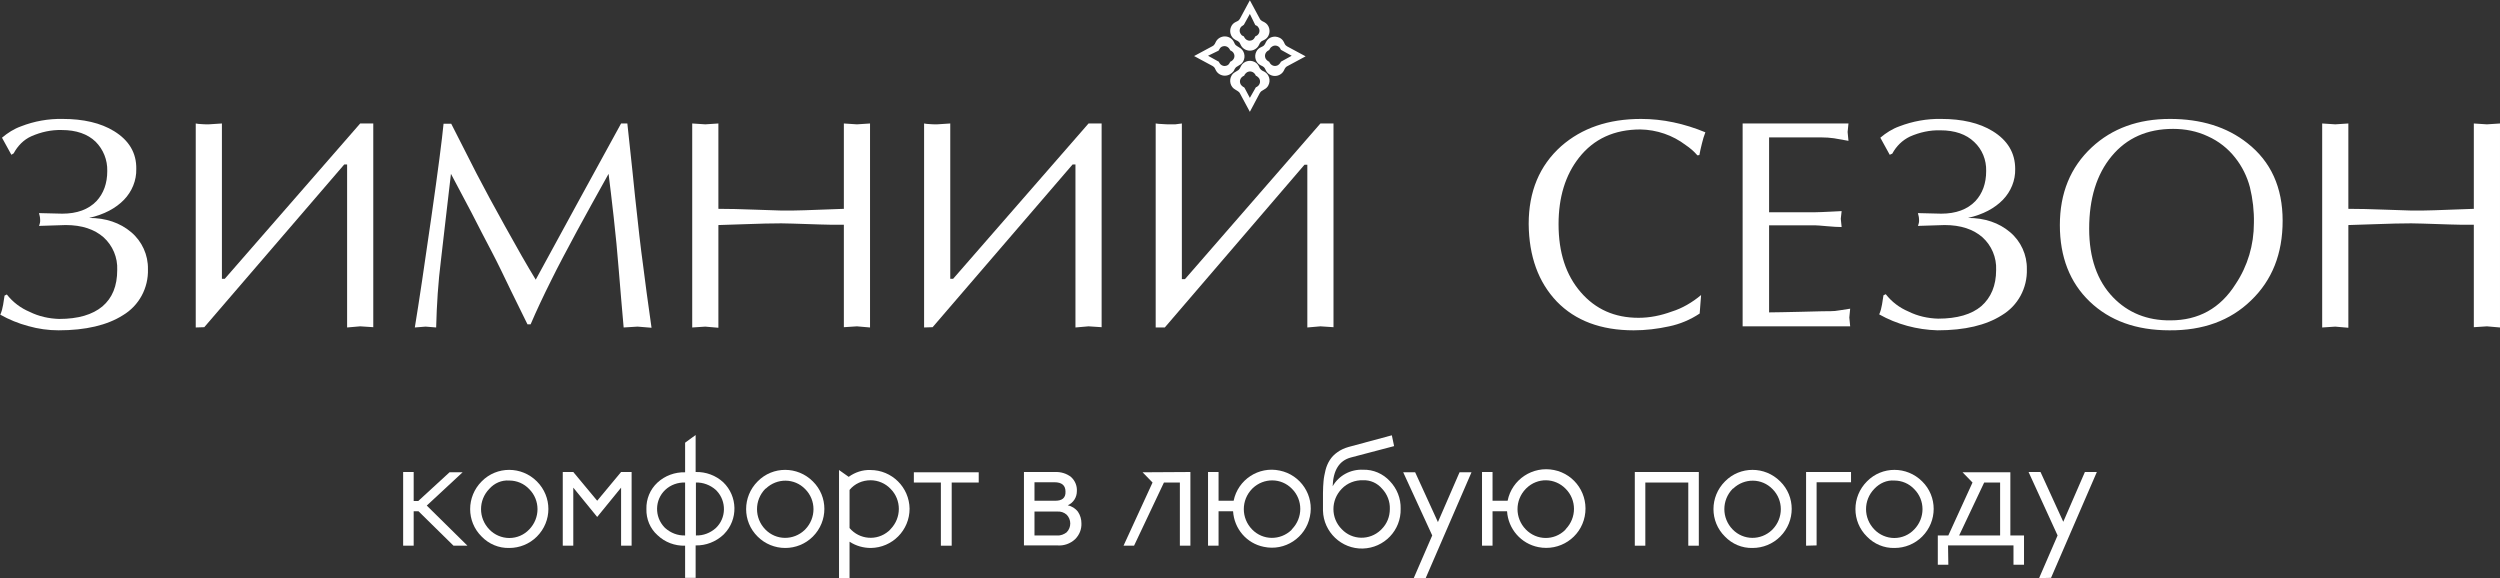
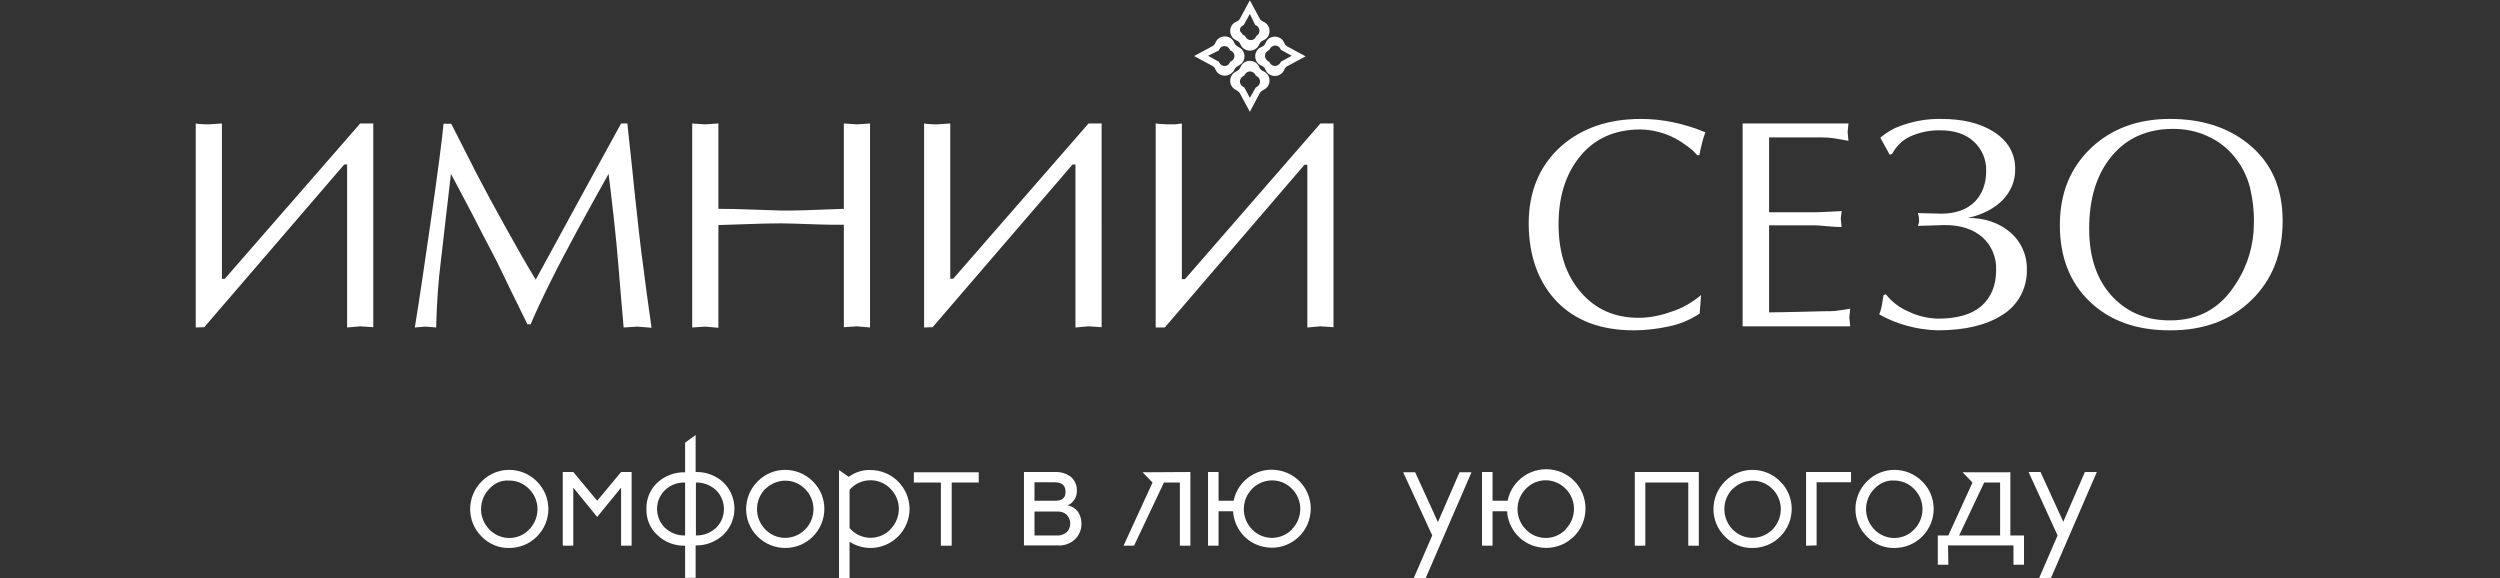
<svg xmlns="http://www.w3.org/2000/svg" version="1.1" id="Layer_1" x="0px" y="0px" viewBox="0 0 878.7 203.2" style="enable-background:new 0 0 878.7 203.2;" xml:space="preserve">
  <rect x="0" y="0" width="878.7" height="203.2" fill="#333333" stroke="none" />
  <style type="text/css">
	.st0{fill:#FFFFFF;}
</style>
  <g>
-     <path class="st0" d="M434.2,14l0.8,0.4c0.3,0.2,0.6,0.4,0.8,0.8l0.4,0.8c0.6,1.1,1.8,1.8,3.1,1.8c1.3,0,2.5-0.7,3.1-1.8l0.4-0.8   c0.2-0.3,0.4-0.6,0.8-0.8l0.8-0.4c0.6-0.3,1.1-0.8,1.4-1.4c0.9-1.7,0.3-3.9-1.4-4.8l-0.8-0.4c-0.3-0.2-0.6-0.4-0.8-0.8l-3.5-6.5   l-3.5,6.5c-0.2,0.3-0.4,0.6-0.8,0.8l-0.8,0.4c-0.6,0.3-1.1,0.8-1.4,1.4C431.9,10.9,432.5,13.1,434.2,14z M436.8,9l0.4-0.3l2.1-3.8   l1.9,3.9l0.4,0.2c0.3,0.1,0.6,0.4,0.8,0.8c0.6,1,0.2,2.3-0.8,2.8l-0.4,0.2l-0.2,0.4c-0.3,0.7-1,1.1-1.8,1.1c-0.7,0-1.4-0.4-1.8-1.1   l-0.2-0.4l-0.4-0.2c-0.3-0.1-0.6-0.4-0.8-0.8C435.4,10.8,435.8,9.5,436.8,9z" />
+     <path class="st0" d="M434.2,14l0.8,0.4c0.3,0.2,0.6,0.4,0.8,0.8l0.4,0.8c0.6,1.1,1.8,1.8,3.1,1.8c1.3,0,2.5-0.7,3.1-1.8l0.4-0.8   c0.2-0.3,0.4-0.6,0.8-0.8l0.8-0.4c0.6-0.3,1.1-0.8,1.4-1.4c0.9-1.7,0.3-3.9-1.4-4.8l-0.8-0.4c-0.3-0.2-0.6-0.4-0.8-0.8l-3.5-6.5   l-3.5,6.5c-0.2,0.3-0.4,0.6-0.8,0.8l-0.8,0.4c-0.6,0.3-1.1,0.8-1.4,1.4C431.9,10.9,432.5,13.1,434.2,14z M436.8,9l0.4-0.3l2.1-3.8   l1.9,3.9l0.4,0.2c0.3,0.1,0.6,0.4,0.8,0.8c0.6,1,0.2,2.3-0.8,2.8l-0.2,0.4c-0.3,0.7-1,1.1-1.8,1.1c-0.7,0-1.4-0.4-1.8-1.1   l-0.2-0.4l-0.4-0.2c-0.3-0.1-0.6-0.4-0.8-0.8C435.4,10.8,435.8,9.5,436.8,9z" />
    <path class="st0" d="M452.4,16.3c-0.3-0.2-0.6-0.4-0.8-0.8l-0.4-0.8c-0.3-0.6-0.8-1.1-1.4-1.4c-1.8-0.9-3.9-0.3-4.8,1.4l-0.4,0.8   c-0.2,0.3-0.4,0.6-0.8,0.8l-0.8,0.4c-0.6,0.3-1.1,0.8-1.4,1.4c-0.9,1.7-0.3,3.9,1.4,4.8l0.8,0.4c0.3,0.2,0.6,0.4,0.8,0.8l0.4,0.8   c0.6,1.1,1.8,1.8,3.1,1.8s2.5-0.7,3.1-1.8l0.4-0.8c0.2-0.3,0.4-0.6,0.8-0.8l6.5-3.5L452.4,16.3z M450.2,21.7l-0.2,0.4   c-0.2,0.3-0.5,0.6-0.8,0.8c-1.1,0.6-2.3,0.2-2.9-0.8l-0.2-0.4l-0.4-0.2c-0.3-0.2-0.6-0.5-0.8-0.8c-0.6-1.1-0.2-2.3,0.8-2.9l0.4-0.2   l0.2-0.4c0.2-0.4,0.5-0.7,0.9-0.9c1-0.6,2.3-0.2,2.8,0.8l0.2,0.4l3.8,2.1L450.2,21.7z" />
    <path class="st0" d="M444.4,25.2l-0.8-0.4c-0.3-0.2-0.6-0.5-0.8-0.8l-0.4-0.8c-0.3-0.6-0.8-1.1-1.4-1.4c-1.7-0.9-3.9-0.3-4.8,1.4   l-0.4,0.8c-0.2,0.3-0.4,0.6-0.8,0.8l-0.8,0.5c-0.6,0.3-1.1,0.8-1.4,1.4c-0.9,1.7-0.3,3.9,1.4,4.8L435,32c0.3,0.2,0.6,0.4,0.8,0.8   l3.5,6.5l3.5-6.6c0.2-0.3,0.4-0.6,0.8-0.8l0.8-0.5c0.6-0.3,1.1-0.8,1.4-1.4C446.7,28.3,446.1,26.1,444.4,25.2z M441.8,30.5   l-0.4,0.2l-2.1,3.7l-1.8-3.4l-0.2-0.3l-0.4-0.2c-0.3-0.2-0.6-0.5-0.8-0.8c-0.6-1.1-0.2-2.3,0.8-2.9l0.4-0.2l0.2-0.4   c0.2-0.3,0.5-0.6,0.8-0.8c1.1-0.6,2.3-0.2,2.9,0.8l0.2,0.4l0.4,0.2c0.3,0.2,0.6,0.5,0.8,0.8C443.2,28.7,442.8,29.9,441.8,30.5z" />
    <path class="st0" d="M433.6,25l0.4-0.8c0.2-0.3,0.4-0.6,0.8-0.8l0.8-0.5c0.6-0.3,1.1-0.8,1.4-1.4c0.9-1.7,0.3-3.9-1.4-4.8l-0.8-0.5   c-0.3-0.2-0.6-0.4-0.8-0.8l-0.4-0.8c-0.6-1.1-1.8-1.8-3.1-1.8s-2.5,0.7-3.1,1.8l-0.4,0.8c-0.2,0.3-0.4,0.6-0.8,0.8l-6.5,3.5   l6.5,3.5c0.3,0.2,0.6,0.4,0.8,0.8l0.4,0.8c0.6,1.1,1.8,1.8,3.1,1.8S432.9,25.9,433.6,25z M432.8,21.5l-0.4,0.2l-0.2,0.4   c-0.3,0.7-1,1.1-1.8,1.1c-0.7,0-1.4-0.4-1.8-1.1l-0.2-0.4l-3.8-2.1l3.7-1.8l0.3-0.5c0.3-0.7,1-1.1,1.8-1.1c0.7,0,1.4,0.4,1.8,1.1   l0.2,0.4l0.4,0.2c0.3,0.2,0.6,0.4,0.8,0.8C434.2,19.7,433.8,20.9,432.8,21.5z" />
  </g>
-   <path class="st0" d="M4,54.4l-3.3-6c2-1.7,4.2-3.1,6.7-4C12,42.6,17,41.7,22,41.8c7.3,0,13.4,1.4,18.1,4.3c5.2,3.2,7.9,7.6,7.8,13.3  c0.1,4-1.5,7.9-4.3,10.8c-2.9,3-7,5.2-12.3,6.4c5.9,0,10.9,1.7,14.8,5c3.8,3.2,6,8,5.9,13c0.2,6.6-3.1,12.8-8.8,16.2  c-5.5,3.5-13.1,5.3-22.6,5.3c-3.6,0-7.2-0.5-10.7-1.5c-3.4-0.9-6.8-2.3-9.8-4c0.5-1.1,0.8-2.3,1-3.5c0.2-1.3,0.4-2.4,0.5-3.2  l0.8-0.4c2.1,2.7,4.9,4.8,8,6.1c3.2,1.6,6.8,2.4,10.4,2.5c6.7,0,11.7-1.5,15.2-4.4c3.5-3,5.2-7.2,5.2-12.8c0.2-4.4-1.6-8.6-4.8-11.5  c-3.2-2.8-7.6-4.3-13.3-4.3l-9.4,0.3c0.3-0.7,0.5-1.5,0.4-2.3c0-0.7-0.2-1.5-0.4-2.2l8.2,0.2c5.2,0,9.2-1.5,12-4.4  c2.5-2.7,3.8-6.2,3.8-10.6c0.1-3.9-1.4-7.6-4.1-10.3c-2.8-2.7-6.8-4.1-11.9-4.1c-3.7-0.1-7.3,0.7-10.7,2.2c-2.7,1.2-4.8,3.4-6.2,6  L4,54.4z" />
  <path class="st0" d="M68.8,115.1V43.4c0.6,0.1,1.1,0.2,1.7,0.2c0.8,0.1,1.8,0.1,2.9,0.1l4.6-0.3V98h1l47.6-54.6h4.6V115l-4.6-0.3  l-4.6,0.4V57.8h-1l-43.7,50.8l-5.5,6.4L68.8,115.1L68.8,115.1z" />
  <path class="st0" d="M218.3,43.4h2.2c1.5,13.9,2.4,22.4,2.7,25.6c1.1,10.3,2,18.3,2.8,24c0.7,5.7,1.7,13.1,3,22.2l-4.9-0.4l-4.9,0.3  c-0.6-7-1.2-13.6-1.7-20s-1.1-12.6-1.8-18.8s-1.3-11.3-1.8-15.2c-4.3,7.7-8,14.4-11.1,20.1c-3.6,6.7-6.7,12.5-9.1,17.4  c-2.7,5.4-5.1,10.5-7.2,15.4h-1.1l-5.8-11.8c-2.5-5.2-4.7-9.8-6.7-13.6c-2-3.8-4.4-8.4-7.2-13.9c-2.4-4.5-4.8-9.1-7.2-13.6  c-1.2,10-2.3,20.1-3.5,30.2c-1,7.9-1.5,15.8-1.7,23.8l-3.7-0.3l-3.8,0.3c1.5-9.1,3.4-22,5.8-38.7c2.4-16.7,3.8-27.7,4.3-32.9h2.7  c3.6,7.1,6.6,12.9,8.9,17.5c2.8,5.4,6.1,11.5,10,18.5c4.2,7.6,7.8,13.9,10.8,18.8C198.2,80,208.3,61.7,218.3,43.4z" />
  <path class="st0" d="M296.6,73.4v-30l4.6,0.3l4.6-0.3v71.7l-4.6-0.4l-4.6,0.3V79c-3.4,0-6.2,0-8.3-0.1c-8.4-0.3-13-0.4-13.7-0.4  c-3.3,0-7.6,0.1-12.9,0.3c-5.2,0.2-8.3,0.3-9.2,0.3v36.1l-4.6-0.4l-4.6,0.3V43.4l4.6,0.3l4.6-0.3v30c3.5,0,7.9,0.1,13.1,0.3  c5.3,0.2,8.3,0.3,9,0.3c3.3,0,6.1,0,8.2-0.1C291.2,73.6,295.8,73.4,296.6,73.4z" />
  <path class="st0" d="M324.8,115.1V43.4c0.6,0.1,1.1,0.2,1.7,0.2c0.8,0.1,1.8,0.1,2.9,0.1l4.6-0.3V98h1l47.6-54.6h4.6V115l-4.6-0.3  l-4.6,0.4V57.8h-1l-43.7,50.8l-5.5,6.4L324.8,115.1L324.8,115.1z" />
  <path class="st0" d="M597.9,103.7l-0.5,6.5c-3.3,2.2-6.9,3.7-10.7,4.5c-4.1,0.9-8.3,1.4-12.5,1.4c-11.5,0-20.5-3.4-27-10.1  c-6.5-6.8-9.8-15.9-9.9-27.3c0-11.4,3.8-20.5,11.4-27.3c7.3-6.4,16.6-9.6,28.1-9.6c3.8,0,7.6,0.4,11.4,1.2c3.8,0.8,7.6,2,11.2,3.5  c-0.5,1.3-0.9,2.6-1.2,3.9c-0.4,1.6-0.7,2.9-0.9,4.1l-0.7,0.1c-1.2-1.4-2.6-2.6-4.1-3.6c-4.6-3.5-10.2-5.4-15.9-5.5  c-9.2,0-16.4,3.3-21.6,9.9c-4.8,6.1-7.2,13.9-7.2,23.4c0,10,2.6,17.9,7.8,23.9s11.9,9,20.3,9c4,0,7.9-0.8,11.7-2.2  C591.2,108.4,594.8,106.3,597.9,103.7z" />
  <path class="st0" d="M621.8,48.3v26.3H638c1.3,0,3.1-0.1,5.3-0.2s3.5-0.2,4-0.2l-0.3,2.7l0.3,2.9c-1.3,0-3-0.1-5.2-0.3  s-3.6-0.3-4.1-0.3h-16.2v30.6c2.2,0,5.9-0.1,10.9-0.2l8-0.2c1.9,0,3.4,0,4.3-0.1s2.7-0.4,5.3-0.8l-0.3,3.1l0.3,3.1h-37.8V43.4h37.2  l-0.3,3l0.3,3.1c-2.1-0.4-3.8-0.7-5.1-0.9c-1.4-0.2-2.9-0.3-4.3-0.3H621.8L621.8,48.3z" />
  <path class="st0" d="M664.2,54.4l-3.3-6c2-1.7,4.2-3.1,6.7-4c4.7-1.8,9.7-2.7,14.7-2.6c7.3,0,13.4,1.4,18.1,4.3  c5.2,3.2,7.9,7.6,7.9,13.3c0.1,4-1.5,7.9-4.3,10.8c-2.9,3-7,5.2-12.3,6.4c5.9,0,10.9,1.7,14.8,5c3.8,3.2,6,8,5.9,13  c0.2,6.6-3.1,12.8-8.8,16.2c-5.5,3.5-13,5.3-22.6,5.3c-7.2-0.2-14.3-2.1-20.5-5.6c0.5-1.1,0.8-2.3,1-3.5c0.2-1.3,0.4-2.4,0.5-3.2  l0.8-0.4c2.1,2.7,4.9,4.8,8,6.1c3.2,1.6,6.8,2.4,10.4,2.5c6.7,0,11.8-1.5,15.2-4.4c3.4-3,5.2-7.2,5.2-12.7c0.2-4.4-1.6-8.6-4.8-11.5  c-3.2-2.8-7.6-4.3-13.3-4.3l-9.4,0.3c0.3-0.7,0.5-1.5,0.4-2.3c0-0.7-0.2-1.5-0.4-2.2l8.2,0.2c5.2,0,9.2-1.5,12-4.4  c2.5-2.7,3.8-6.2,3.8-10.6c0.1-3.9-1.4-7.6-4.2-10.2c-2.8-2.7-6.8-4.1-11.9-4.1c-3.7-0.1-7.3,0.7-10.7,2.2c-2.7,1.3-4.8,3.4-6.2,6  L664.2,54.4z" />
  <path class="st0" d="M762.5,116.1c-11.7,0-21-3.4-28-10.1S724,90.3,724,79.1s3.7-20.3,11.2-27.3c7.2-6.7,16.4-10,27.5-10  c10.9,0,20,2.8,27.2,8.5c8.3,6.5,12.4,15.6,12.4,27.3c0,11.6-3.7,20.9-11.1,28C783.9,112.7,774.3,116.2,762.5,116.1z M792.2,78.4  c0.1-4.2-0.4-8.5-1.4-12.6c-1-3.8-2.8-7.4-5.2-10.4c-2.5-3.2-5.8-5.8-9.6-7.5c-3.8-1.8-8-2.6-12.2-2.6c-9.1,0-16.3,3.2-21.6,9.6  s-7.9,14.9-7.9,25.5c0,10.2,2.8,18.3,8.4,24.1c5.2,5.4,12,8.2,20.2,8.1c9.8,0,17.5-4.2,22.9-12.8C790,93.5,792.2,86.1,792.2,78.4z" />
-   <path class="st0" d="M869.5,73.4v-30l4.6,0.3l4.6-0.3v71.7l-4.6-0.4l-4.6,0.3V79c-3.4,0-6.2,0-8.3-0.1c-8.4-0.3-12.9-0.4-13.7-0.4  c-3.3,0-7.6,0.1-12.9,0.3c-5.2,0.2-8.3,0.3-9.2,0.3v36.1l-4.6-0.4l-4.6,0.3V43.4l4.6,0.3l4.6-0.3v30c3.5,0,7.9,0.1,13.1,0.3  c5.3,0.2,8.2,0.3,9,0.3c3.3,0,6.1,0,8.2-0.1C864.1,73.6,868.7,73.4,869.5,73.4z" />
  <path class="st0" d="M416.5,98.1h-1.1V43.4c-0.8,0.1-1.5,0.2-2.3,0.3c-0.8,0-1.5,0-2.3,0c-0.4,0-1.1,0-2.3-0.1  c-0.8,0-1.5-0.1-2.3-0.2v71.7h3.2l49.1-57.2h1v57.2l4.6-0.4l4.6,0.3V43.4h-4.6L416.5,98.1z" />
-   <path class="st0" d="M145.4,176.1h1.6l11-10.1h4.6L150,177.7l14.3,14.1h-4.9l-12.3-12.1h-1.7v12.1h-3.7v-25.9h3.7L145.4,176.1z" />
  <path class="st0" d="M169.3,188.6c-5.4-5.3-5.4-14,0-19.4c5.3-5.4,14-5.4,19.4,0s5.4,14,0,19.4c-2.6,2.6-6.1,4-9.7,4  C175.3,192.7,171.8,191.2,169.3,188.6z M172,171.8c-3.9,4-3.9,10.3,0,14.3c1.8,1.9,4.4,3,7,3c2.7,0,5.2-1.1,7-3  c3.9-4,3.9-10.3,0-14.2c-1.8-1.9-4.3-3-7-3C176.3,168.7,173.8,169.8,172,171.8L172,171.8z" />
  <path class="st0" d="M197.8,191.8v-25.9h3.7l8.4,10.1l8.4-10.1h3.7v25.9h-3.7v-20.4l-8.4,10.3l-8.4-10.3v20.4H197.8z" />
  <path class="st0" d="M227.2,178.9c-0.1-3.5,1.3-6.9,3.9-9.3c2.6-2.4,6.1-3.7,9.7-3.6v-10.4l3.7-2.7v13c3.6-0.1,7.1,1.2,9.7,3.6  c5.1,4.9,5.3,13.1,0.3,18.2c-0.1,0.1-0.2,0.2-0.3,0.3c-2.6,2.4-6.1,3.8-9.7,3.7v11.4h-3.7v-11.3c-3.6,0.1-7.1-1.2-9.7-3.7  C228.5,185.8,227.1,182.4,227.2,178.9z M233.8,172.2c-3.7,3.5-3.8,9.4-0.3,13.1c0.1,0.1,0.2,0.2,0.3,0.3c1.9,1.7,4.4,2.7,7,2.6  v-18.6C238.3,169.5,235.7,170.4,233.8,172.2z M244.6,169.6v18.6c2.6,0.1,5.1-0.9,7-2.6c3.7-3.5,3.8-9.4,0.3-13.1  c-0.1-0.1-0.2-0.2-0.3-0.3C249.7,170.5,247.1,169.5,244.6,169.6z" />
  <path class="st0" d="M266.3,188.6c-5.4-5.3-5.4-14,0-19.4c5.3-5.4,14-5.4,19.4,0c5.4,5.3,5.4,14,0,19.4c-2.6,2.6-6.1,4-9.7,4  C272.4,192.6,268.9,191.2,266.3,188.6z M269,171.8c-3.9,4-3.9,10.3,0,14.3c3.8,3.9,9.9,3.9,13.8,0.2c0.1-0.1,0.1-0.1,0.2-0.2  c3.9-4,3.9-10.3,0-14.2c-3.8-3.9-9.9-3.9-13.8-0.2C269.1,171.7,269.1,171.8,269,171.8L269,171.8z" />
  <path class="st0" d="M305.9,165.2c7.6,0,13.7,6.1,13.8,13.6c0,7.6-6.1,13.7-13.6,13.8c-2.6,0-5.2-0.7-7.5-2.2v12.8h-3.7v-38l3.4,2.4  C300.5,166,303.2,165.1,305.9,165.2z M306,168.8c-2.9,0-5.6,1.2-7.4,3.4v13.4c3.5,4.1,9.6,4.6,13.7,1.1c0.2-0.2,0.5-0.4,0.7-0.7  c3.9-4,3.9-10.3,0-14.2C311.2,169.9,308.6,168.8,306,168.8L306,168.8z" />
  <path class="st0" d="M330.7,191.8v-22.2h-9.5V166H344v3.6h-9.5v22.2H330.7z" />
  <path class="st0" d="M378.5,172.6c0,2.2-1.2,4.1-3.2,5c1.4,0.3,2.7,1.1,3.6,2.3c0.8,1.2,1.2,2.6,1.2,4c0.1,2.1-0.7,4.1-2.2,5.6  c-1.7,1.6-4,2.4-6.3,2.2h-11.7v-25.8h10.8c2.1-0.1,4.2,0.5,5.8,1.8C377.9,169,378.6,170.8,378.5,172.6z M374.5,172.8  c0-2.2-1.3-3.3-3.9-3.3h-7v6.5h7C373.3,176.1,374.6,175,374.5,172.8L374.5,172.8z M363.6,188.2h8c1.2,0.1,2.4-0.4,3.3-1.1  c1.7-1.7,1.7-4.5,0-6.2l0,0c-0.9-0.8-2.1-1.2-3.3-1.1h-8V188.2z" />
  <path class="st0" d="M418.4,165.9v25.9h-3.7v-22.2h-5.6l-10.5,22.2h-3.7l10.2-22.2l-3.5-3.6L418.4,165.9z" />
  <path class="st0" d="M433.4,179.7h-5.1v12.1h-3.7v-25.9h3.7V176h5.3c1.5-7.4,8.8-12.2,16.2-10.6c7.4,1.5,12.2,8.8,10.6,16.2  c-1.5,7.4-8.8,12.2-16.2,10.6C438.2,191,433.8,185.9,433.4,179.7L433.4,179.7z M454.1,186c3.9-4,3.9-10.3,0-14.2  c-3.8-3.9-9.9-3.9-13.8-0.2c-0.1,0.1-0.1,0.1-0.2,0.2c-3.9,4-3.9,10.3,0,14.3c3.8,3.9,9.9,3.9,13.8,0.2  C454,186.2,454,186.1,454.1,186L454.1,186z" />
-   <path class="st0" d="M490,156.8l-15.2,4c-4.1,1.1-6.2,4.5-6.4,10.1c2.2-3.8,6.3-6,10.7-5.8c3.6-0.1,7,1.4,9.4,4  c2.5,2.6,3.9,6.1,3.8,9.7c0.2,7.6-5.8,13.8-13.3,14s-13.8-5.8-14-13.3c0-0.2,0-0.5,0-0.7v-5.5c0-1.6,0.1-3,0.2-4.2  c0.1-1.3,0.4-2.6,0.7-3.9c0.3-1.2,0.8-2.4,1.5-3.5s1.6-2,2.6-2.7c1.2-0.9,2.6-1.5,4-1.9l15.2-4.1L490,156.8z M479.1,168.8  c-2.8-0.1-5.6,1-7.5,3c-3.9,4-3.9,10.3,0,14.2c3.7,3.9,9.8,4,13.7,0.3c0.1-0.1,0.2-0.2,0.3-0.3c1.9-1.9,2.9-4.4,2.9-7.1  c0.1-2.6-0.9-5.2-2.7-7.1C484.1,169.8,481.7,168.7,479.1,168.8z" />
  <path class="st0" d="M496.9,203.2l6.5-15L493.2,166h4.2l8,17.5L513,166h4.2l-16.1,37.2H496.9z" />
  <path class="st0" d="M529.7,179.7h-5.1v12.1h-3.7v-25.9h3.7V176h5.3c1.5-7.5,8.8-12.3,16.3-10.8s12.3,8.8,10.8,16.3  s-8.8,12.3-16.3,10.8C534.6,191.1,530.1,185.9,529.7,179.7L529.7,179.7z M550.3,186c3.9-4,3.9-10.3,0-14.2c-3.8-3.9-9.9-4-13.8-0.2  c-0.1,0.1-0.1,0.1-0.2,0.2c-3.9,4-3.9,10.3,0,14.3c3.8,3.9,9.9,4,13.8,0.2C550.2,186.2,550.3,186.1,550.3,186L550.3,186z" />
  <path class="st0" d="M597.1,165.9v25.9h-3.7v-22.2h-15.1v22.2h-3.7v-25.9H597.1z" />
  <path class="st0" d="M606.3,188.6c-5.4-5.3-5.4-14,0-19.4c5.3-5.4,14-5.4,19.4,0c5.4,5.3,5.4,14,0,19.4c-2.6,2.6-6.1,4-9.7,4  C612.3,192.7,608.8,191.2,606.3,188.6z M609,171.8c-3.9,4-3.9,10.3,0,14.3c3.8,3.9,9.9,3.9,13.8,0.2c0.1-0.1,0.1-0.1,0.2-0.2  c3.9-4,3.9-10.3,0-14.2c-3.8-3.9-9.9-3.9-13.8-0.2C609.1,171.7,609,171.8,609,171.8L609,171.8z" />
  <path class="st0" d="M634.8,191.8v-25.9h15.8v3.6h-12.1v22.2L634.8,191.8L634.8,191.8z" />
  <path class="st0" d="M656.2,188.6c-5.4-5.3-5.4-14,0-19.4c5.3-5.4,14-5.4,19.4,0c5.4,5.3,5.4,14,0,19.4c-2.6,2.6-6.1,4-9.7,4  C662.2,192.7,658.7,191.2,656.2,188.6z M658.8,171.8c-3.9,4-3.9,10.3,0,14.3c1.8,1.9,4.4,3,7,3c2.7,0,5.2-1.1,7-3  c3.9-4,3.9-10.3,0-14.2c-1.8-1.9-4.3-3-7-3C663.2,168.7,660.7,169.8,658.8,171.8L658.8,171.8z" />
  <path class="st0" d="M684.8,198.5h-3.7v-10.3h3.7l8.5-18.6l-3.5-3.6h16.8v22.2h4.8v10.3h-3.7v-6.8h-23L684.8,198.5z M703,169.6h-5.6  l-8.8,18.6H703V169.6z" />
  <path class="st0" d="M716.7,203.2l6.5-15L713,165.9h4.2l8,17.5l7.6-17.5h4.2l-16.1,37.2L716.7,203.2z" />
</svg>